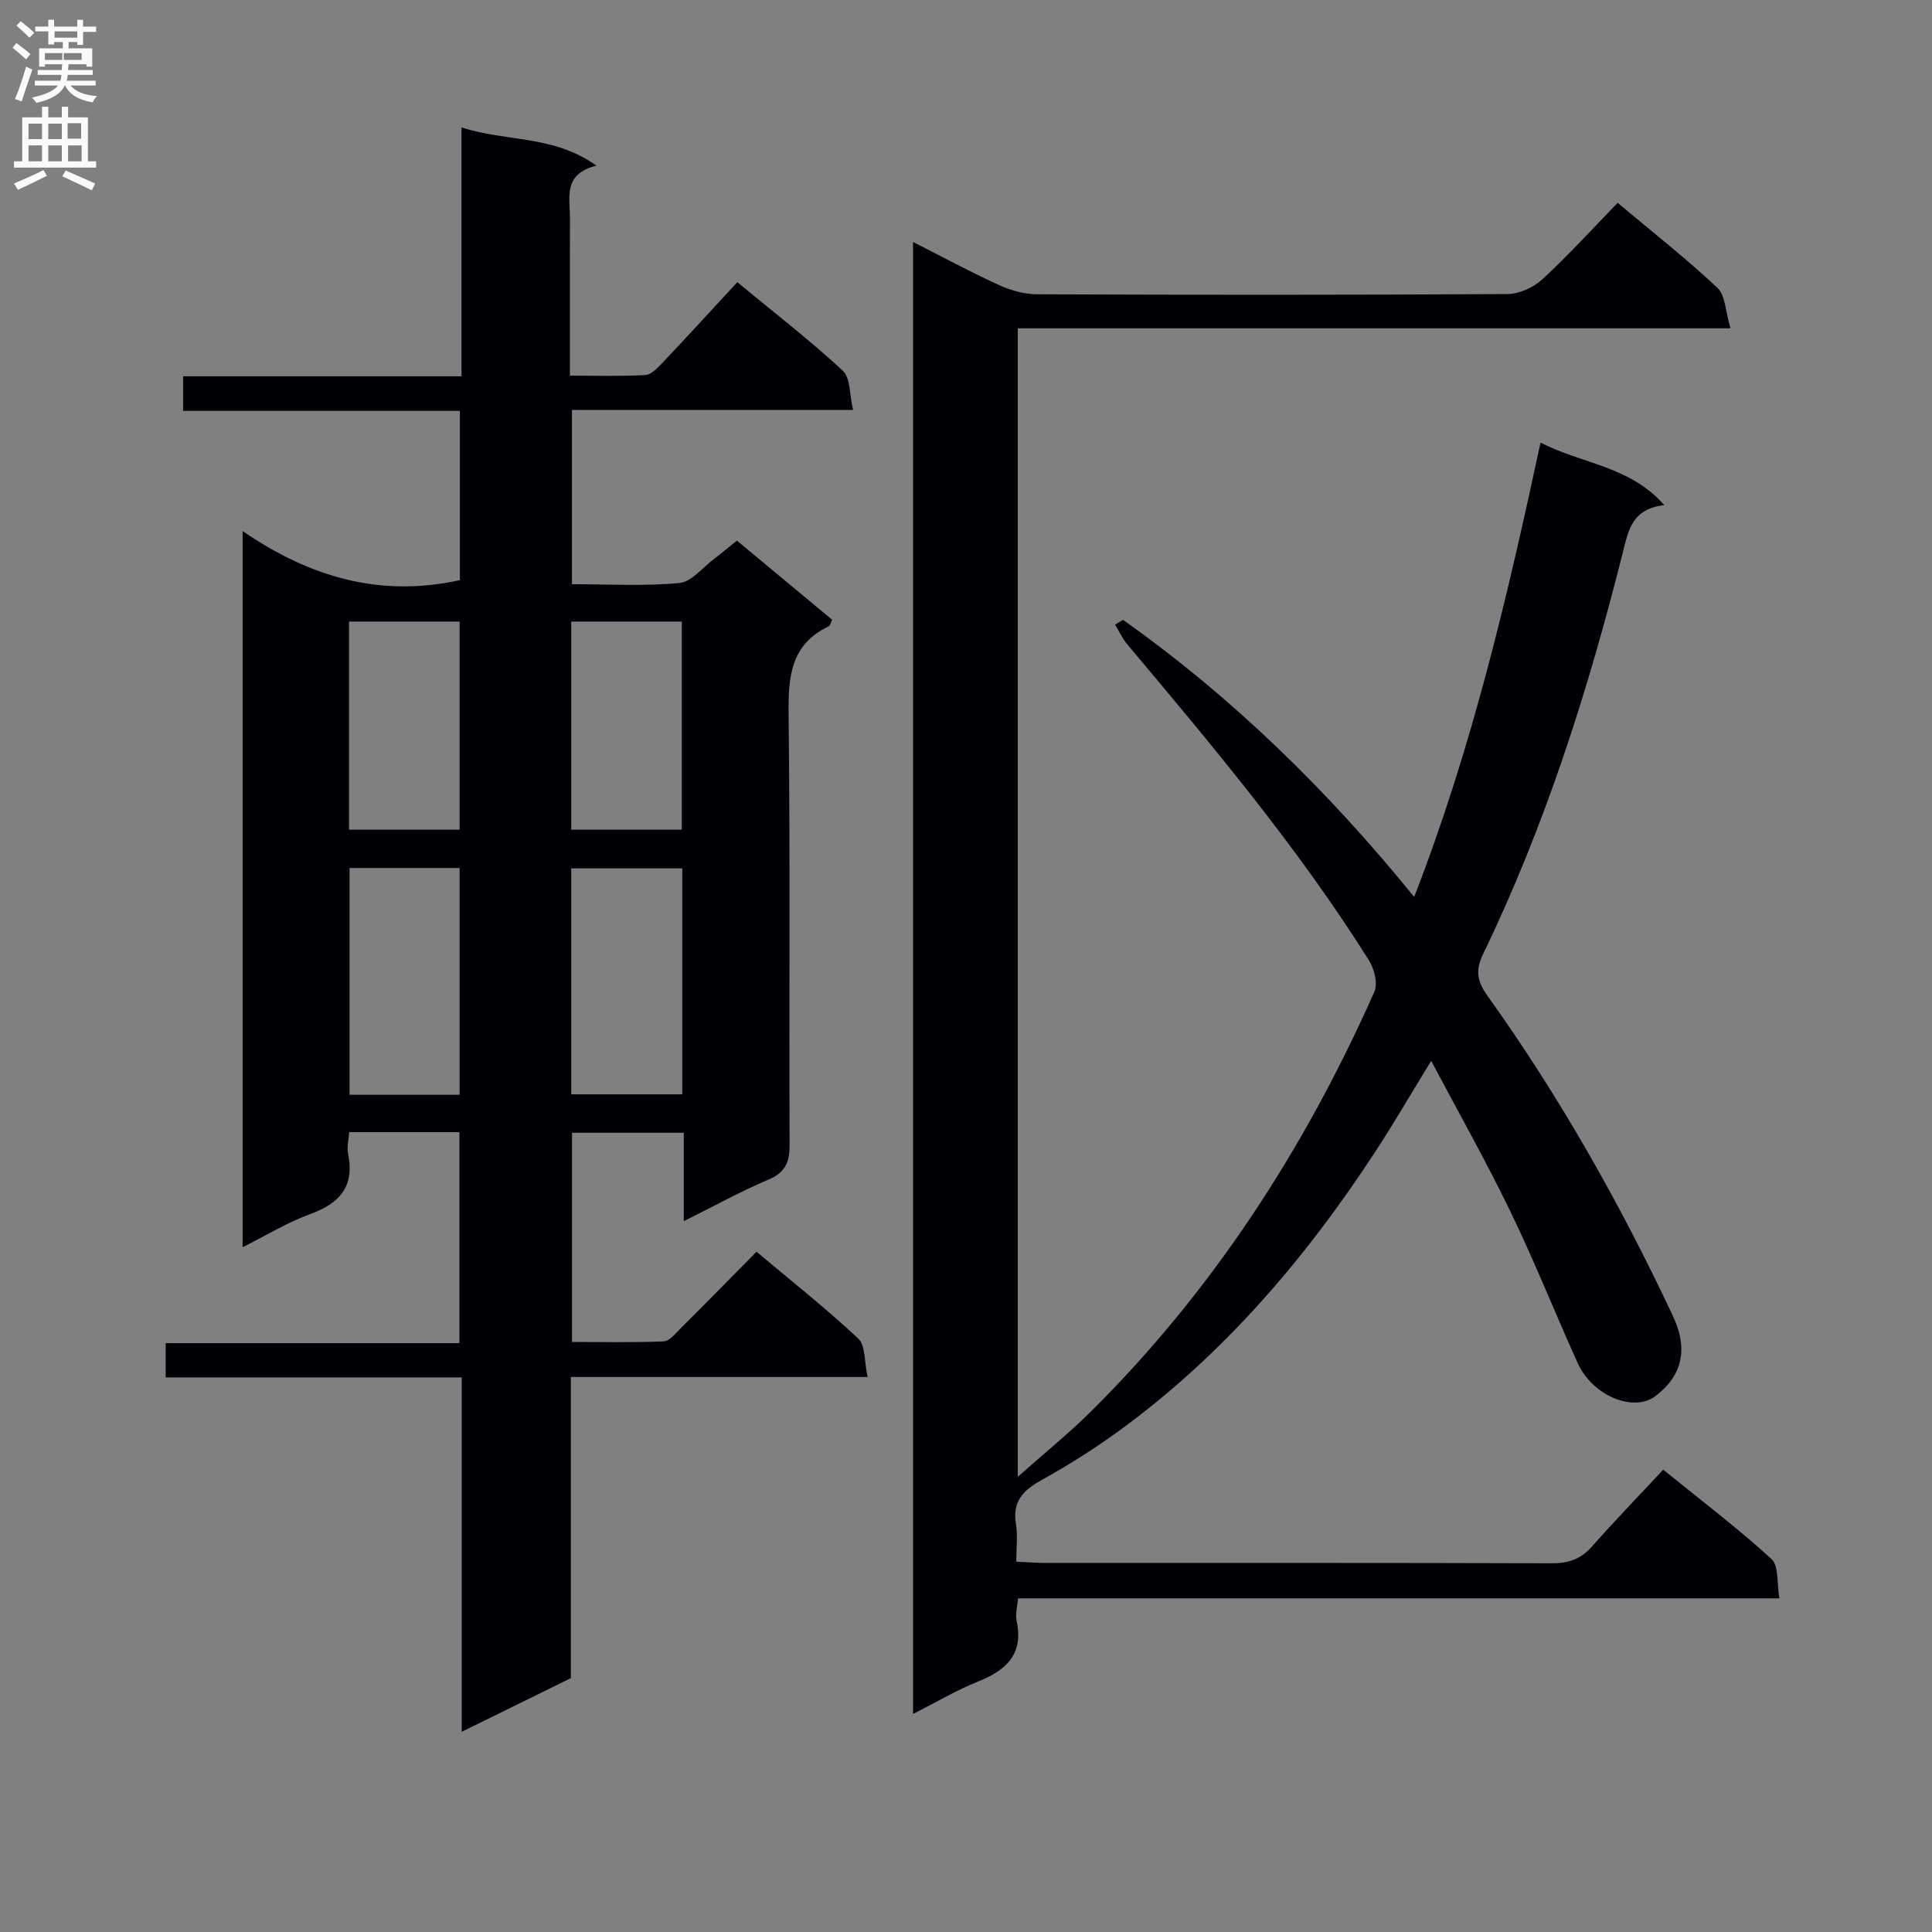
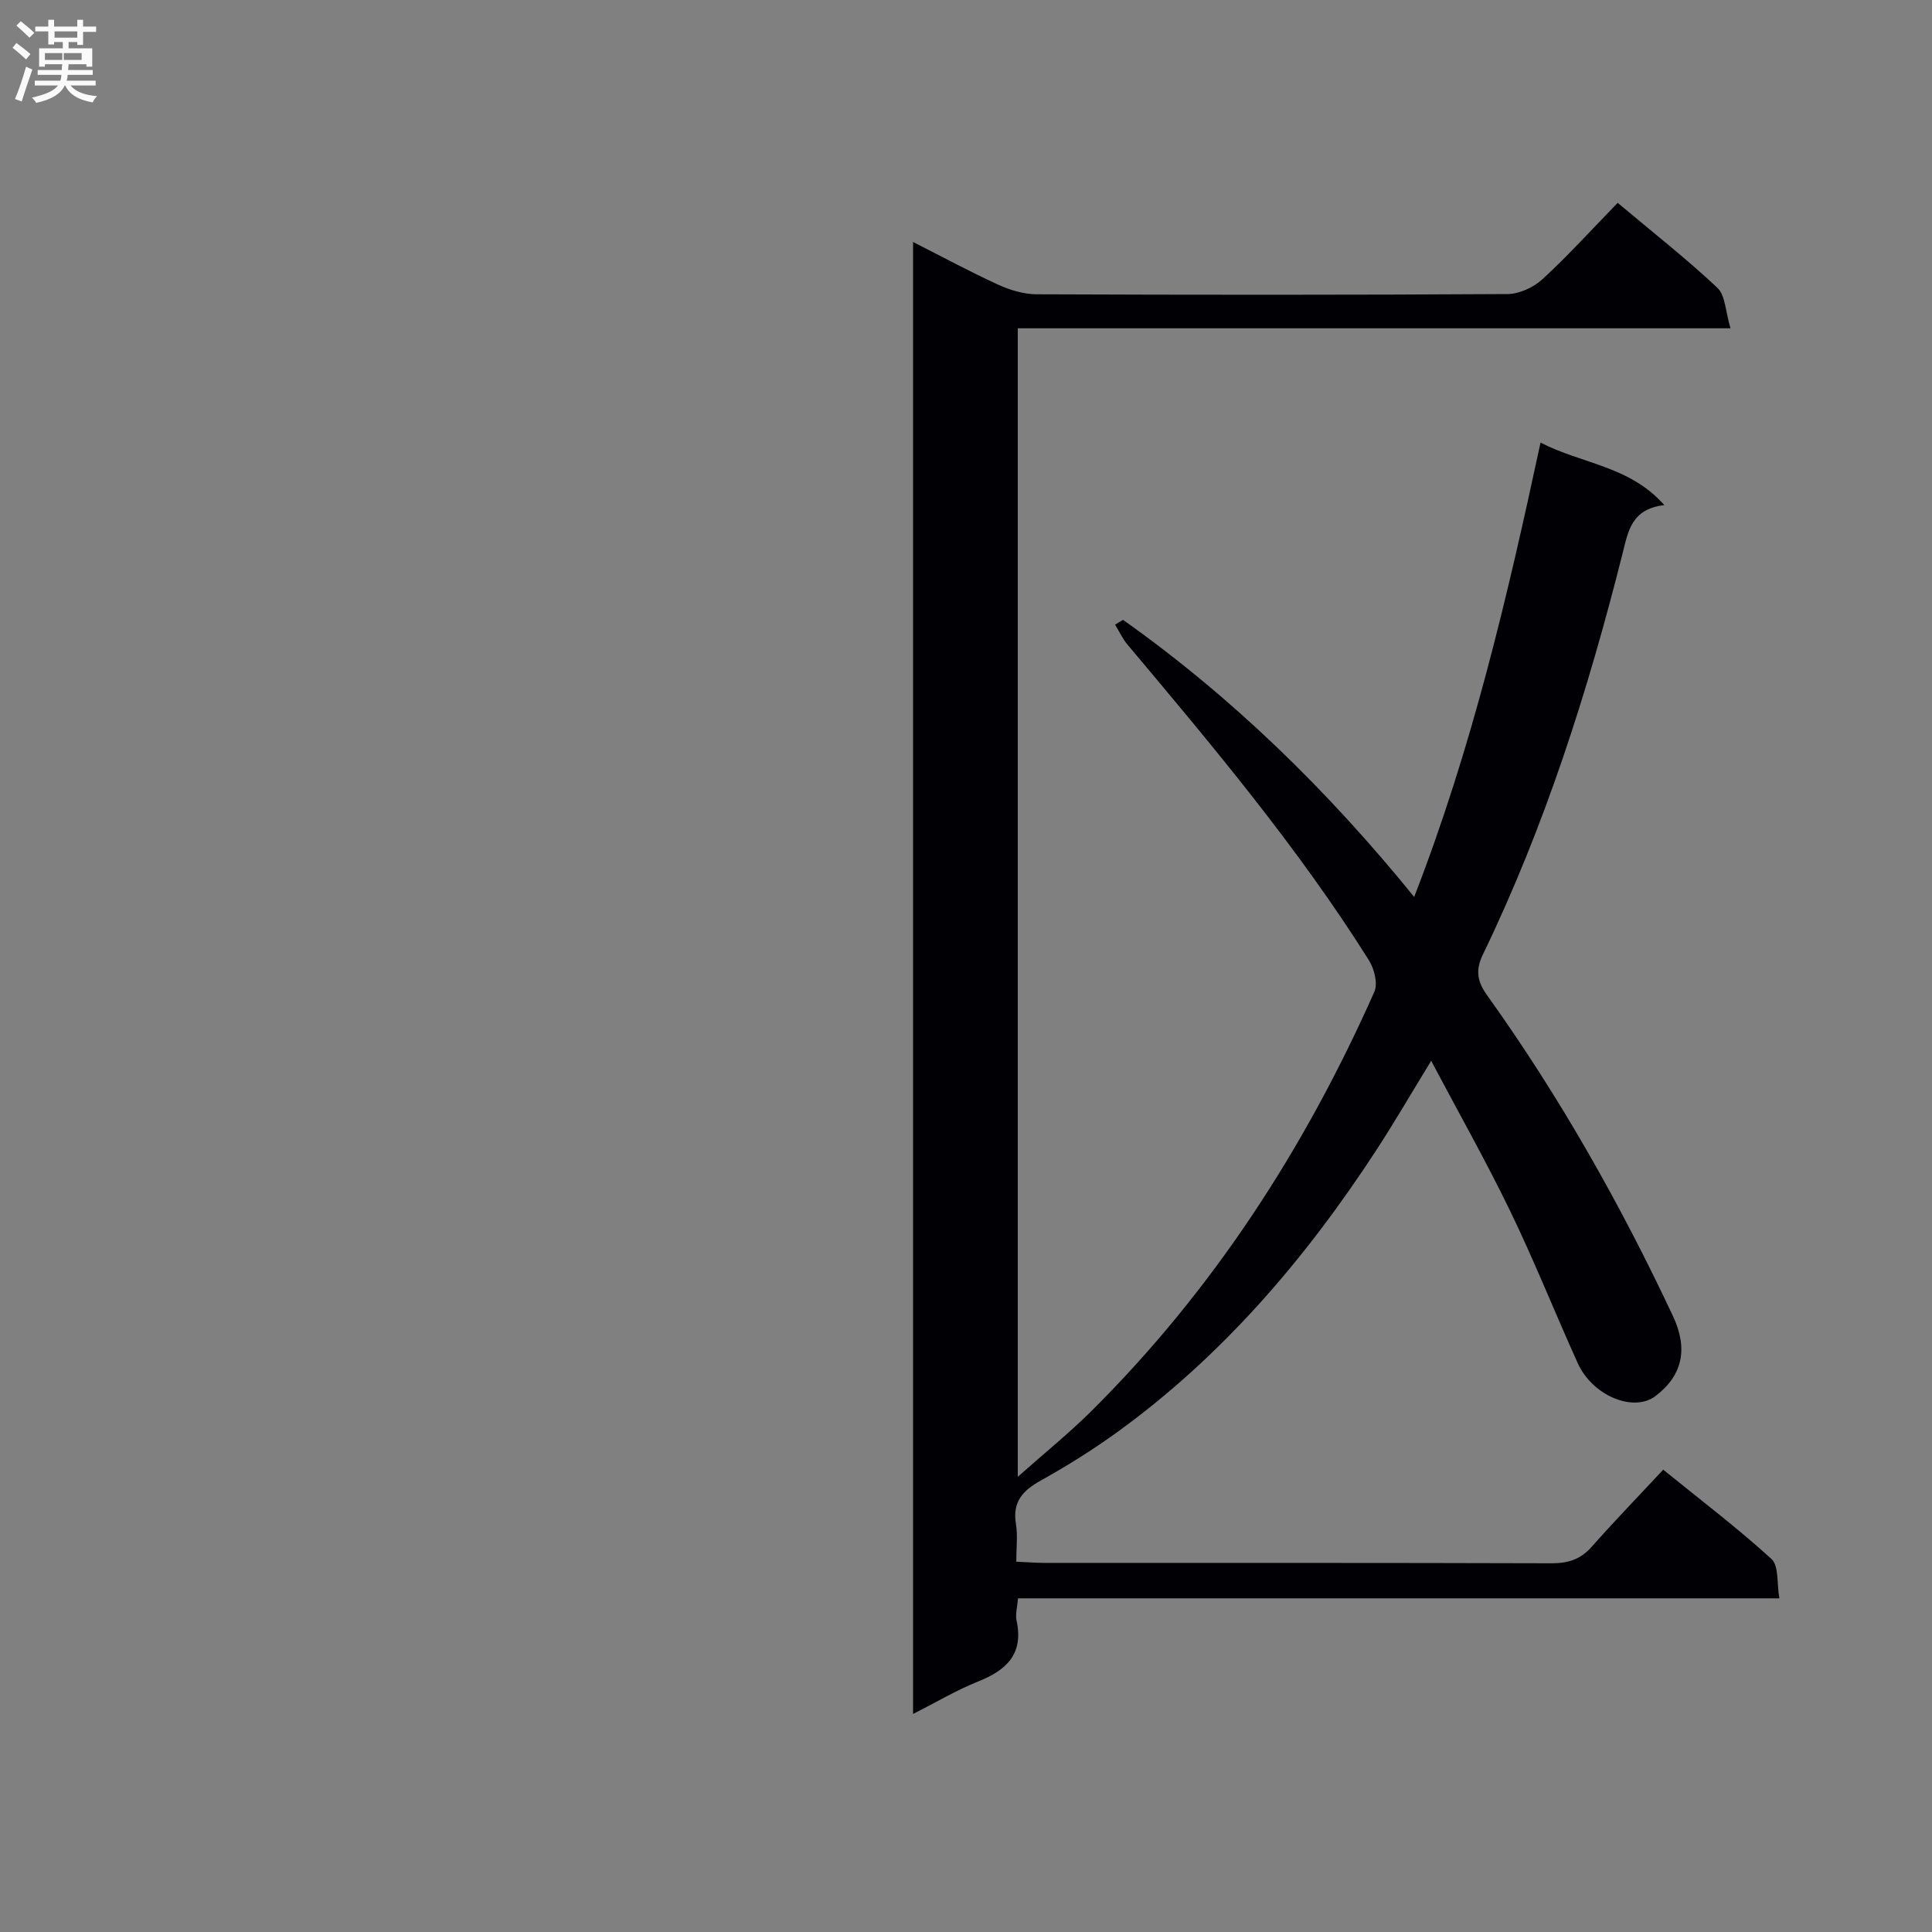
<svg xmlns="http://www.w3.org/2000/svg" enable-background="new 0 0 400 400" viewBox="0 0 400 400">
  <rect x="0" y="0" width="400" height="400" fill="#808080" stroke="none" />
-   <path d="m141.57 252.83c0-6.73 0-12.34 0-18.3-7.89 0-15.3 0-23.14 0v43.31c6.16 0 12.58.14 18.98-.12 1.19-.05 2.42-1.61 3.46-2.65 5.19-5.17 10.31-10.4 15.76-15.91 7.23 6.08 14.41 11.75 21.06 17.97 1.52 1.42 1.23 4.78 1.94 7.96-20.92 0-40.99 0-61.44 0v62.35c-7.45 3.66-14.56 7.16-22.6 11.11 0-24.9 0-48.93 0-73.38-20.8 0-40.9 0-61.29 0 0-2.5 0-4.57 0-7.08h60.82c0-14.76 0-29.1 0-43.69-7.63 0-15.05 0-22.82 0-.11 1.6-.53 3.11-.24 4.47 1.42 6.81-1.76 10.29-7.91 12.52-4.64 1.68-8.93 4.34-13.92 6.83 0-49.36 0-98.17 0-148.27 13.85 9.5 28.44 13.82 44.98 10.16 0-11.13 0-22.84 0-35.04-19.15 0-38.07 0-57.3 0 0-2.54 0-4.59 0-7.16h57.64c0-17.22 0-33.94 0-51.54 9.36 3.07 18.95 1.5 27.93 7.93-6.96 1.71-5.47 6.58-5.48 10.85-.03 10.65-.01 21.3-.01 32.62 5.4 0 10.51.16 15.6-.12 1.22-.07 2.53-1.44 3.52-2.48 5.15-5.45 10.21-10.98 15.54-16.75 7.96 6.58 15.18 12.15 21.83 18.32 1.62 1.5 1.38 5 2.14 8.13-19.91 0-38.85 0-58.2 0v36.08c7.38 0 14.86.44 22.23-.24 2.53-.23 4.82-3.22 7.18-4.99 1.58-1.19 3.09-2.47 4.74-3.79 6.63 5.5 13.15 10.92 19.72 16.38-.29.57-.39 1.21-.72 1.36-7.93 3.78-8.39 10.51-8.3 18.28.35 29.66.08 59.33.21 88.99.02 3.6-.81 5.78-4.37 7.28-5.6 2.36-10.95 5.34-17.54 8.61zm-69.2-73.12v46.95h22.79c0-15.8 0-31.33 0-46.95-7.87 0-15.3 0-22.79 0zm45.9 46.86h22.99c0-15.77 0-31.17 0-46.78-7.88 0-15.43 0-22.99 0zm-23.11-54.79c0-14.61 0-28.79 0-43.09-7.84 0-15.26 0-22.9 0v43.09zm46 0c0-14.61 0-28.79 0-43.09-7.85 0-15.26 0-22.89 0v43.09z" fill="#010105" />
  <path d="m232.52 128.34c22.64 16.06 42.33 35.26 60.27 57.36 11.96-30.79 19.29-62.07 26.16-94.07 8.57 4.44 18.43 4.79 25.63 12.95-6.78.78-7.47 5.33-8.63 9.95-7.18 28.55-16.09 56.53-28.94 83.1-1.63 3.37-1.08 5.71.92 8.49 14.94 20.87 27.52 43.12 38.43 66.34 3.17 6.74 2.04 12.28-3.61 16.58-4.52 3.44-13.02-.03-16.09-6.8-4.73-10.45-8.97-21.13-13.96-31.44-5.03-10.39-10.73-20.47-16.39-31.17-4.17 6.81-7.65 12.81-11.44 18.62-14.58 22.34-31.7 42.39-53.41 58.15-5.1 3.7-10.49 7.07-16 10.14-3.73 2.08-5.87 4.42-5.12 8.96.39 2.4.07 4.92.07 7.83 2.28.1 4.05.25 5.82.25 35 .01 70-.03 105 .08 3.43.01 6-.8 8.31-3.41 4.73-5.35 9.71-10.49 14.81-15.97 8.18 6.64 15.6 12.25 22.42 18.5 1.55 1.42 1.08 5.05 1.63 8.14-52.98 0-105.09 0-157.63 0-.14 1.76-.59 3.27-.3 4.62 1.49 6.9-2.08 10.25-7.97 12.6-4.44 1.77-8.59 4.25-13.46 6.72 0-101.75 0-202.9 0-304.76 6.08 3.08 11.75 6.15 17.6 8.83 2.47 1.13 5.33 1.99 8.01 2 32.5.13 65 .15 97.49-.05 2.44-.02 5.38-1.39 7.22-3.08 5.36-4.94 10.27-10.36 15.56-15.8 7.31 6.13 14.24 11.57 20.64 17.58 1.68 1.58 1.68 4.96 2.72 8.39-49.86 0-98.56 0-147.56 0v237.79c5.6-4.98 10.67-9.07 15.27-13.64 25.22-25.07 44.19-54.41 58.56-86.79.76-1.71-.03-4.78-1.15-6.55-14.66-23.31-32.33-44.34-50-65.36-1.02-1.22-1.7-2.73-2.53-4.1.54-.34 1.1-.66 1.65-.98z" fill="#010105" />
  <g fill="#fbfafa">
    <path d="m2.6 9.9.8-1c.9.7 1.9 1.4 2.9 2.3l-.9 1.1c-1.1-1-2-1.8-2.8-2.4zm.5 10.6c.9-2.1 1.6-4.3 2.3-6.7.4.2.8.4 1.3.6-.7 2.1-1.5 4.3-2.2 6.6zm.3-15.2.9-.9c1 .8 2 1.6 2.8 2.4l-1 1c-.9-.9-1.8-1.7-2.7-2.5zm12.6-1.2h1.2v1.4h2.7v1.1h-2.7v2.7h-1.2v-.6h-1.8v1.3h4.9v3.8h-1.2v-.5h-3.7c0 .4-.1.9-.1 1.2h5.1v1h-5.2c0 .5-.1.9-.2 1.2h6v1h-5.2c1.1 1.3 2.9 2 5.5 2.2-.4.4-.7.8-.9 1.3-2.9-.5-4.8-1.6-5.7-3.5h-.1c-.8 1.7-2.7 2.9-5.9 3.6-.2-.4-.6-.8-.9-1.1 2.8-.6 4.6-1.4 5.4-2.5h-4.8v-1h5.3c.1-.3.2-.7.2-1.2h-4.9v-1h5c0-.4 0-.8.1-1.2h-3.6v.5h-1.2v-3.8h4.9v-1.3h-1.8v.5h-1.2v-2.7h-2.7v-1h2.7v-1.4h1.2v1.4h4.8zm-6.7 8.3h3.6c0-.4 0-.9 0-1.4h-3.6zm1.9-4.6h4.8v-1.3h-4.7v1.3zm6.7 3.2h-4.7v1.4h3.7v-1.4z" />
-     <path d="m8.7 22.1h1.3v2.2h2.8v-2.2h1.3v2.2h4.1v9.1h1.7v1.3h-17v-1.3h1.7v-9.1h4.1zm.3 13.1.7 1.2c-1.8.9-3.8 1.9-6 2.9-.2-.4-.5-.8-.8-1.3 2.3-1 4.4-1.9 6.1-2.8zm-3.1-6.4h2.8v-3.2h-2.8zm0 4.6h2.8v-3.3h-2.8zm4.1-4.6h2.8v-3.2h-2.8zm0 4.6h2.8v-3.3h-2.8zm3.6 1.9c2.1.9 4.1 1.8 6.1 2.7l-.7 1.4c-2.2-1.1-4.2-2-6.1-2.9zm3.2-9.8h-2.8v3.2h2.8v-3.1zm-2.7 7.9h2.8v-3.3h-2.8z" />
  </g>
</svg>